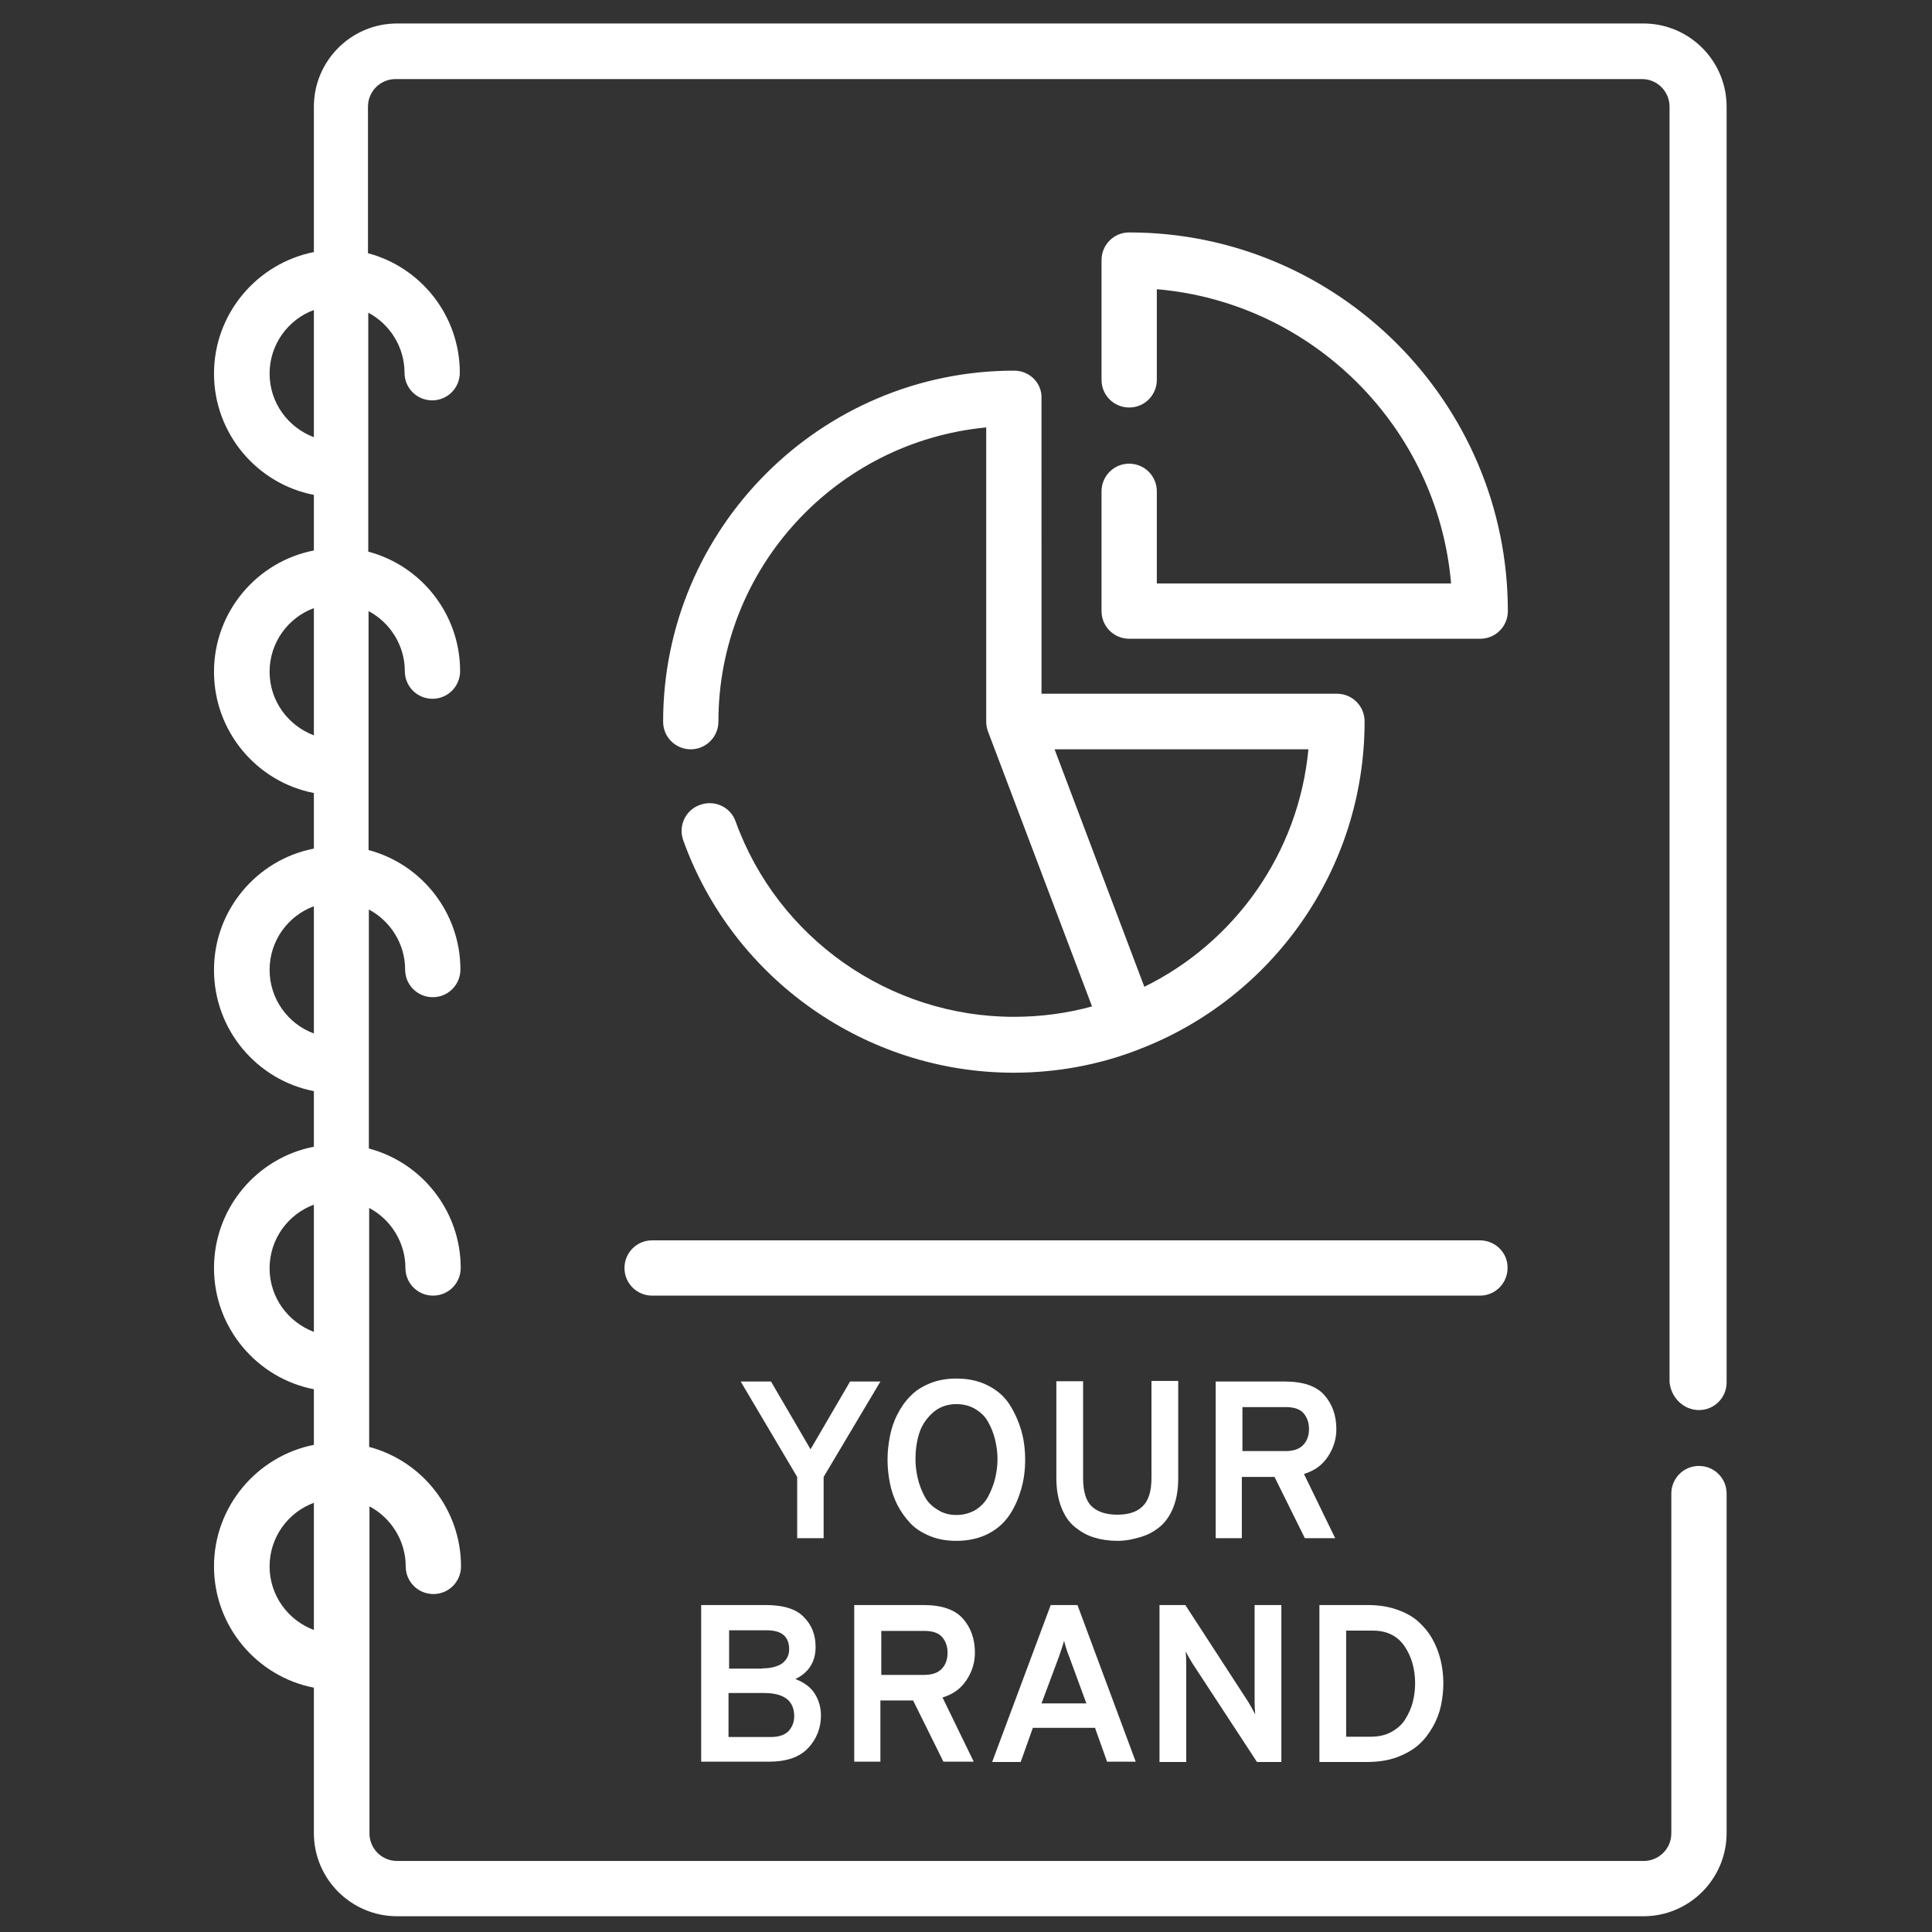
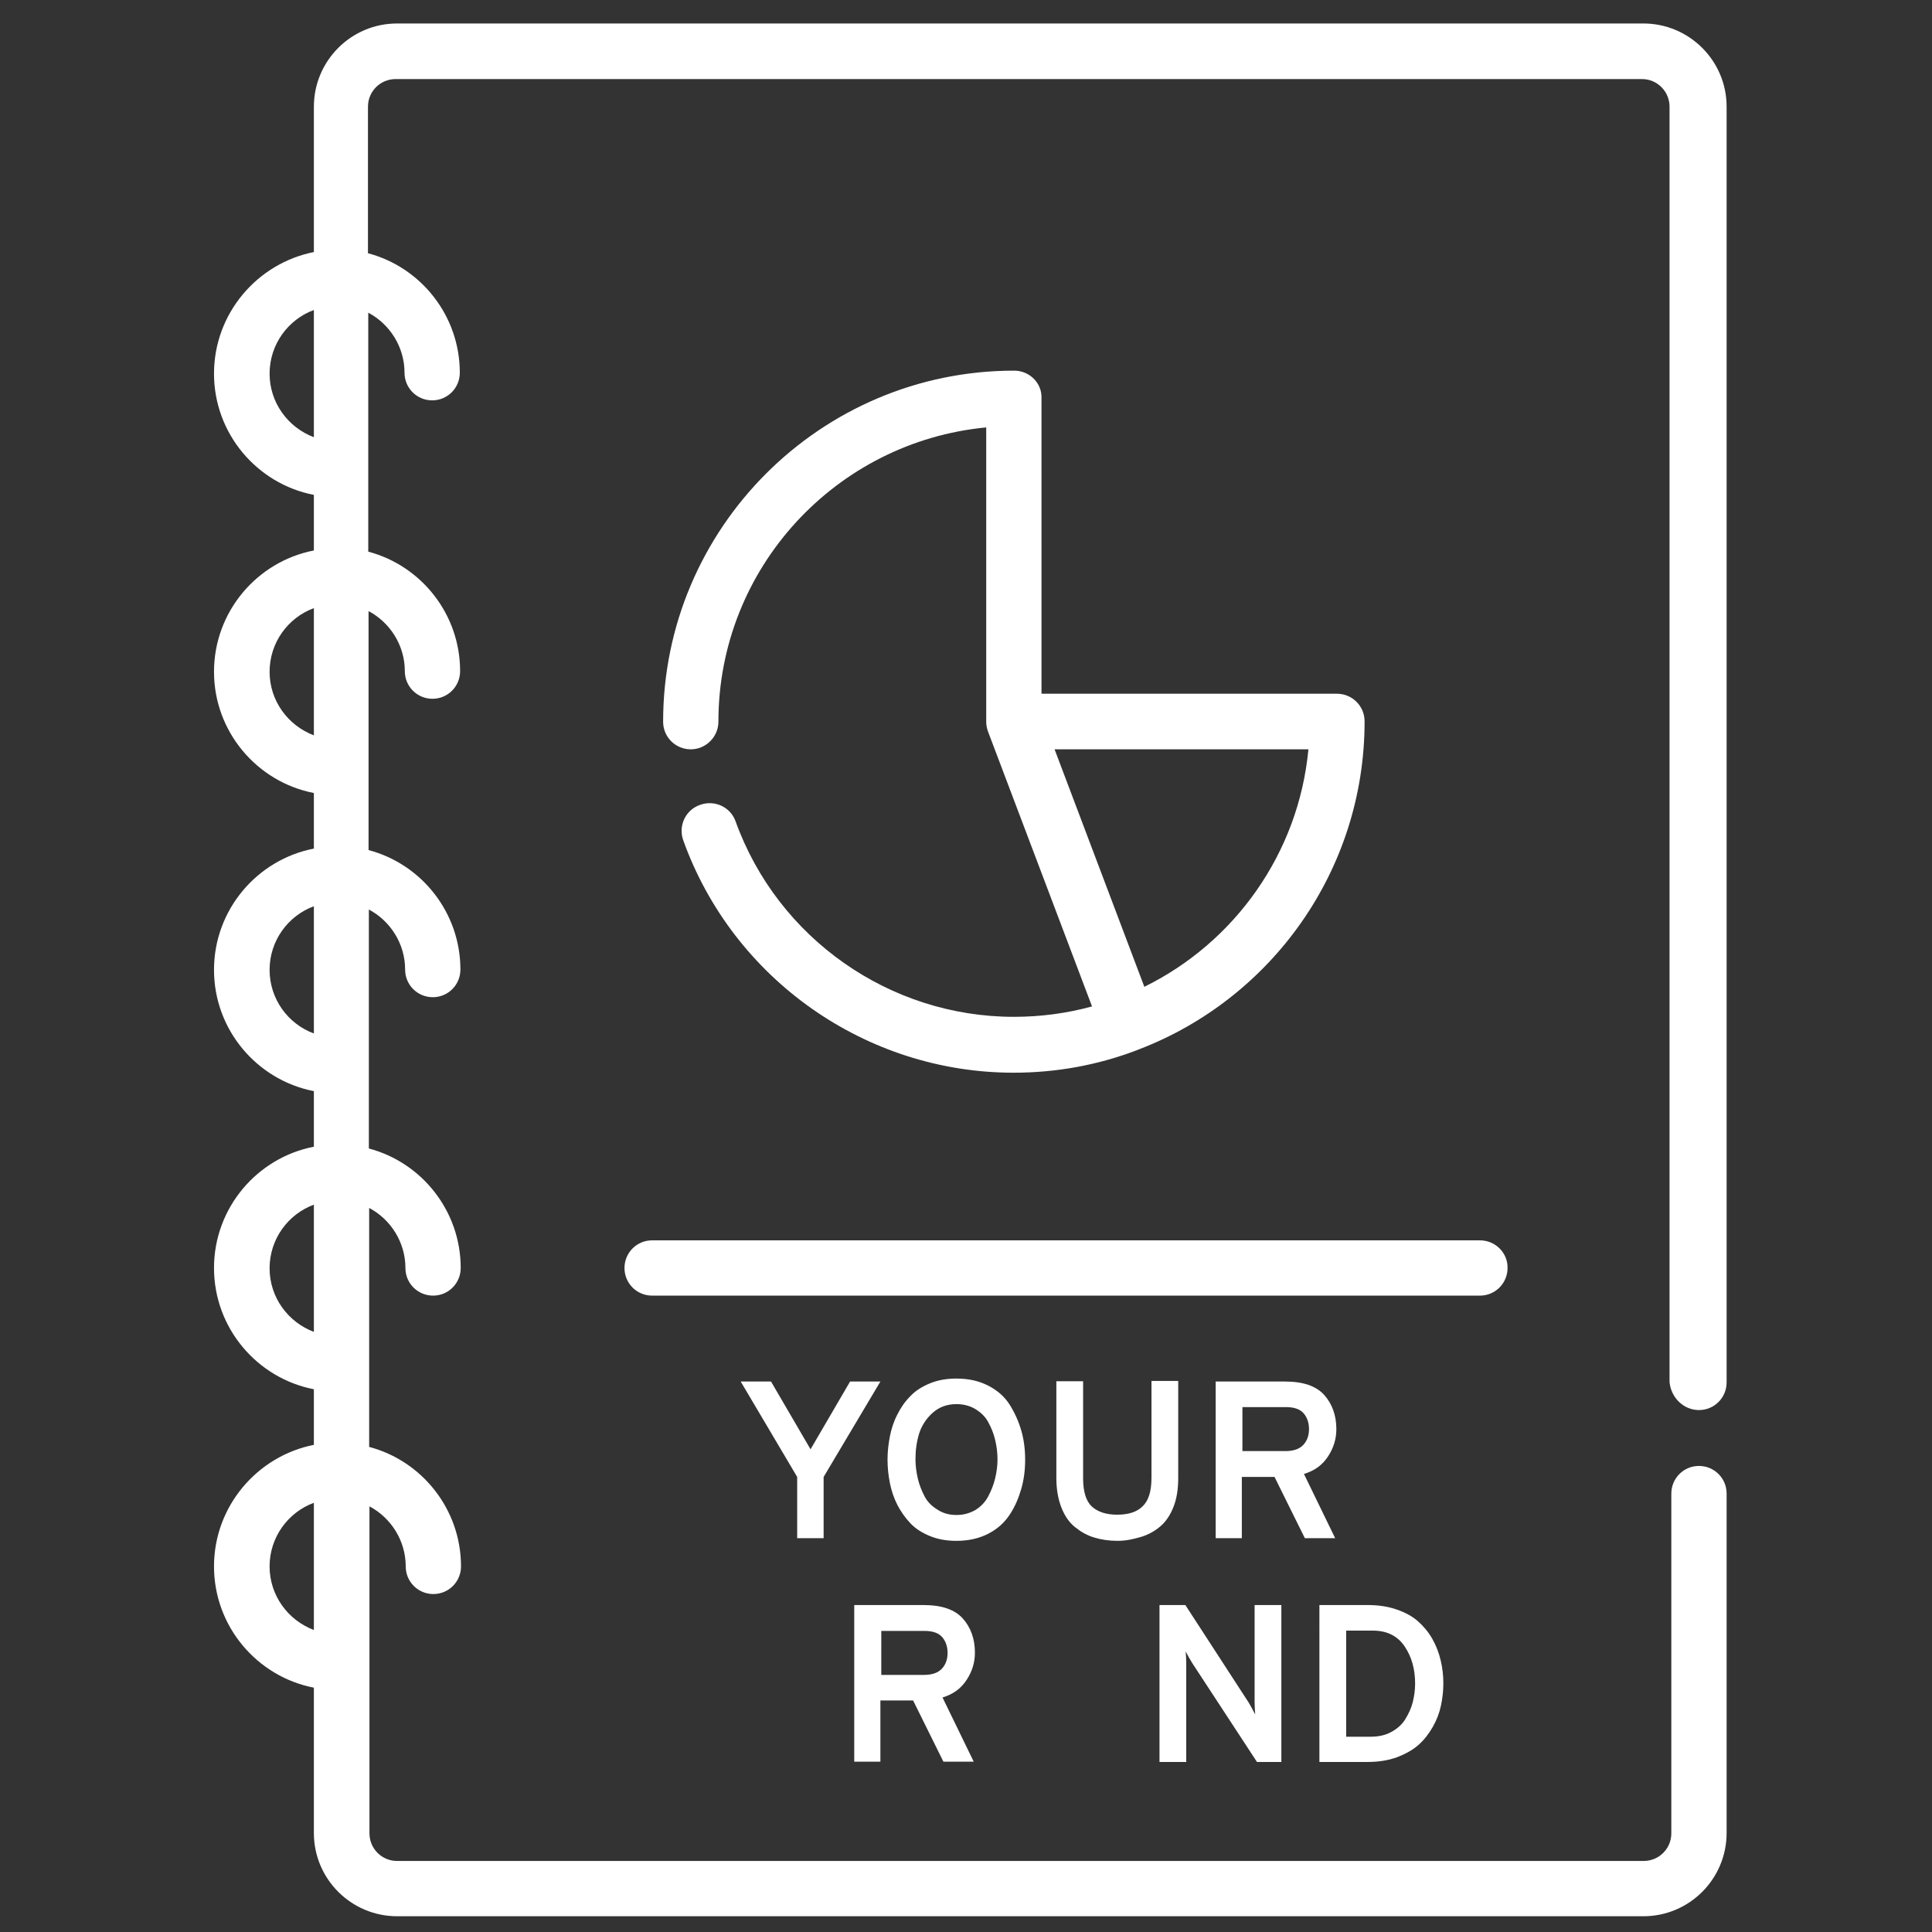
<svg xmlns="http://www.w3.org/2000/svg" version="1.1" id="Layer_1" x="0px" y="0px" viewBox="0 0 65 65" style="enable-background:new 0 0 65 65;" xml:space="preserve">
  <rect x="0" y="0" width="65" height="65" fill="#333333" stroke="none" />
  <style type="text/css"> .st0{fill:#FFFFFF;} </style>
  <g>
    <g>
      <g>
        <path class="st0" d="M57.16,47.44c0.52,0,0.93-0.42,0.93-0.93V3.59c0-1.55-1.26-2.8-2.8-2.8H13.36c-1.55,0-2.8,1.26-2.8,2.8v4.89 C8.65,8.86,7.2,10.55,7.2,12.57c0,2.02,1.45,3.71,3.36,4.08v1.87C8.65,18.89,7.2,20.58,7.2,22.6c0,2.02,1.45,3.71,3.36,4.08v1.87 c-1.91,0.37-3.36,2.06-3.36,4.08c0,2.02,1.45,3.71,3.36,4.08v1.87c-1.91,0.37-3.36,2.06-3.36,4.08c0,2.02,1.45,3.71,3.36,4.08 v1.87C8.65,48.99,7.2,50.68,7.2,52.7c0,2.02,1.45,3.71,3.36,4.08v4.89c0,1.55,1.26,2.8,2.8,2.8h41.93c1.55,0,2.8-1.26,2.8-2.8 V50.25c0-0.52-0.42-0.93-0.93-0.93c-0.52,0-0.93,0.42-0.93,0.93v11.43c0,0.52-0.42,0.93-0.93,0.93H13.36 c-0.52,0-0.93-0.42-0.93-0.93V50.68c0.72,0.38,1.22,1.15,1.22,2.02c0,0.52,0.42,0.93,0.93,0.93c0.52,0,0.93-0.42,0.93-0.93 c0-1.92-1.31-3.55-3.09-4.02v-8.04c0.72,0.38,1.22,1.15,1.22,2.02c0,0.52,0.42,0.93,0.93,0.93c0.52,0,0.93-0.42,0.93-0.93 c0-1.92-1.31-3.55-3.09-4.02v-8.04c0.72,0.38,1.22,1.15,1.22,2.02c0,0.52,0.42,0.93,0.93,0.93c0.52,0,0.93-0.42,0.93-0.93 c0-1.92-1.31-3.55-3.09-4.02v-8.04c0.72,0.38,1.22,1.15,1.22,2.02c0,0.52,0.42,0.93,0.93,0.93c0.52,0,0.93-0.42,0.93-0.93 c0-1.92-1.31-3.55-3.09-4.02v-8.04c0.72,0.38,1.22,1.15,1.22,2.02c0,0.52,0.42,0.93,0.93,0.93c0.52,0,0.93-0.42,0.93-0.93 c0-1.92-1.31-3.55-3.09-4.02V3.59c0-0.52,0.42-0.93,0.93-0.93h41.93c0.52,0,0.93,0.42,0.93,0.93v42.91 C56.22,47.02,56.64,47.44,57.16,47.44z M9.07,12.57c0-0.98,0.62-1.82,1.49-2.14v4.28C9.69,14.38,9.07,13.55,9.07,12.57z M9.07,22.6c0-0.98,0.62-1.82,1.49-2.14v4.28C9.69,24.41,9.07,23.58,9.07,22.6z M9.07,32.63c0-0.98,0.62-1.82,1.49-2.14v4.28 C9.69,34.45,9.07,33.61,9.07,32.63z M9.07,42.67c0-0.98,0.62-1.82,1.49-2.14v4.28C9.69,44.48,9.07,43.65,9.07,42.67z M9.07,52.7 c0-0.98,0.62-1.82,1.49-2.14v4.28C9.69,54.51,9.07,53.68,9.07,52.7z" />
      </g>
      <g>
-         <path class="st0" d="M37.99,7.82c-0.52,0-0.93,0.42-0.93,0.93v4.03c0,0.52,0.42,0.93,0.93,0.93c0.52,0,0.93-0.42,0.93-0.93V9.73 c5.25,0.45,9.45,4.65,9.9,9.9h-9.9v-3.1c0-0.52-0.42-0.93-0.93-0.93c-0.52,0-0.93,0.42-0.93,0.93v4.03 c0,0.52,0.42,0.93,0.93,0.93h11.81c0.52,0,0.93-0.42,0.93-0.93C50.73,13.54,45.01,7.82,37.99,7.82L37.99,7.82z" />
-       </g>
+         </g>
      <g>
        <path class="st0" d="M34.12,12.47c-6.51,0-11.81,5.3-11.81,11.81c0,0.52,0.42,0.93,0.93,0.93s0.93-0.42,0.93-0.93 c0-5.17,3.96-9.42,9.01-9.9v9.9c0,0.11,0.02,0.22,0.06,0.33l3.5,9.25c-0.84,0.23-1.72,0.35-2.63,0.35 c-4.18,0-7.94-2.64-9.36-6.57c-0.17-0.49-0.71-0.74-1.2-0.56c-0.49,0.17-0.74,0.71-0.56,1.2c1.68,4.67,6.15,7.81,11.11,7.81 c1.45,0,2.84-0.26,4.13-0.75c0.02-0.01,0.03-0.01,0.05-0.02c0.02-0.01,0.03-0.01,0.05-0.02c4.43-1.7,7.58-6,7.58-11.03 c0-0.52-0.42-0.93-0.93-0.93h-9.94V13.4C35.06,12.89,34.64,12.47,34.12,12.47L34.12,12.47z M38.5,33.2l-3.02-7.99h8.54 C43.69,28.72,41.53,31.71,38.5,33.2L38.5,33.2z" />
      </g>
      <g>
        <path class="st0" d="M49.79,41.73H21.94c-0.52,0-0.93,0.42-0.93,0.93c0,0.52,0.42,0.93,0.93,0.93h27.85 c0.52,0,0.93-0.42,0.93-0.93C50.73,42.15,50.31,41.73,49.79,41.73z" />
      </g>
    </g>
    <g>
      <path class="st0" d="M26.82,51.75v-2.06l-1.9-3.21h1.02l1.33,2.28l1.33-2.28h1.02l-1.91,3.21v2.06H26.82z" />
      <path class="st0" d="M32.18,51.84c-0.33,0-0.62-0.05-0.89-0.16c-0.27-0.11-0.49-0.25-0.66-0.43c-0.17-0.18-0.32-0.39-0.44-0.62 c-0.12-0.24-0.2-0.48-0.25-0.73c-0.05-0.25-0.08-0.52-0.08-0.79s0.03-0.53,0.08-0.79c0.05-0.25,0.13-0.5,0.25-0.73 c0.12-0.24,0.26-0.44,0.44-0.62c0.17-0.18,0.39-0.32,0.66-0.43c0.27-0.11,0.56-0.16,0.89-0.16c0.41,0,0.76,0.08,1.07,0.24 c0.31,0.16,0.55,0.37,0.72,0.64c0.17,0.27,0.3,0.56,0.39,0.87c0.09,0.31,0.13,0.64,0.13,0.98c0,0.34-0.04,0.67-0.13,0.98 s-0.21,0.6-0.39,0.87s-0.41,0.48-0.72,0.64C32.94,51.76,32.58,51.84,32.18,51.84z M32.18,50.97c0.24,0,0.45-0.06,0.64-0.17 c0.19-0.12,0.33-0.27,0.43-0.46c0.1-0.19,0.18-0.39,0.23-0.6c0.05-0.21,0.08-0.42,0.08-0.64c0-0.23-0.03-0.45-0.08-0.66 c-0.05-0.21-0.13-0.41-0.23-0.59c-0.1-0.19-0.25-0.33-0.43-0.44c-0.18-0.11-0.4-0.17-0.64-0.17c-0.32,0-0.59,0.1-0.81,0.3 c-0.22,0.2-0.37,0.44-0.45,0.7c-0.08,0.27-0.12,0.55-0.12,0.85c0,0.23,0.03,0.44,0.08,0.66c0.05,0.21,0.13,0.41,0.23,0.6 c0.1,0.19,0.25,0.33,0.43,0.44C31.72,50.91,31.93,50.97,32.18,50.97z" />
      <path class="st0" d="M37.6,51.84c-0.29,0-0.55-0.04-0.78-0.11c-0.24-0.07-0.45-0.19-0.65-0.35c-0.2-0.16-0.35-0.38-0.46-0.66 c-0.11-0.28-0.17-0.61-0.17-0.99v-3.26h0.9v3.26c0,0.46,0.1,0.78,0.3,0.96c0.2,0.18,0.48,0.27,0.85,0.27 c0.37,0,0.66-0.09,0.85-0.28c0.2-0.19,0.3-0.5,0.3-0.96v-3.26h0.9v3.26c0,0.38-0.05,0.7-0.16,0.98c-0.11,0.28-0.26,0.5-0.45,0.66 c-0.19,0.16-0.41,0.28-0.65,0.35S37.89,51.84,37.6,51.84z" />
      <path class="st0" d="M40.9,51.75v-5.27h2.33c0.61,0,1.05,0.15,1.32,0.45c0.27,0.3,0.41,0.69,0.41,1.15c0,0.33-0.09,0.63-0.28,0.92 c-0.19,0.29-0.45,0.48-0.81,0.59l1.05,2.16h-1.02l-1.02-2.06h-1.1v2.06H40.9z M41.8,48.82h1.45c0.27,0,0.47-0.07,0.6-0.21 c0.13-0.14,0.19-0.32,0.19-0.53c0-0.21-0.06-0.39-0.18-0.53c-0.12-0.14-0.32-0.21-0.6-0.21H41.8V48.82z" />
-       <path class="st0" d="M23.61,54h2.15c0.59,0,1.02,0.13,1.28,0.4c0.27,0.27,0.4,0.6,0.4,1.01c0,0.5-0.23,0.86-0.68,1.08 c0.29,0.11,0.51,0.27,0.65,0.49c0.14,0.22,0.21,0.47,0.21,0.73c0,0.42-0.14,0.79-0.43,1.1c-0.29,0.31-0.73,0.46-1.33,0.46h-2.27 V54z M25.65,56.13c0.29,0,0.51-0.06,0.67-0.17c0.15-0.12,0.23-0.27,0.23-0.47c0-0.43-0.25-0.64-0.75-0.64h-1.27v1.29H25.65z M25.93,58.44c0.28,0,0.48-0.07,0.61-0.21c0.12-0.14,0.18-0.3,0.18-0.49c0-0.52-0.34-0.78-1.01-0.78h-1.2v1.48H25.93z" />
      <path class="st0" d="M28.74,59.28V54h2.33c0.61,0,1.05,0.15,1.32,0.45c0.27,0.3,0.41,0.69,0.41,1.15c0,0.33-0.09,0.63-0.28,0.92 c-0.19,0.29-0.45,0.48-0.81,0.59l1.05,2.16h-1.02l-1.02-2.06h-1.1v2.06H28.74z M29.64,56.35h1.45c0.27,0,0.47-0.07,0.6-0.21 c0.13-0.14,0.19-0.32,0.19-0.53c0-0.21-0.06-0.39-0.18-0.53c-0.12-0.14-0.32-0.21-0.6-0.21h-1.45V56.35z" />
-       <path class="st0" d="M37.25,59.28l-0.41-1.15h-2.09l-0.41,1.15h-0.96L35.35,54h0.9l1.96,5.27H37.25z M36.55,57.31l-0.58-1.58 c-0.08-0.19-0.13-0.37-0.17-0.53c-0.04,0.15-0.1,0.32-0.17,0.53l-0.59,1.58H36.55z" />
      <path class="st0" d="M43.11,59.28h-0.82l-2.18-3.33c-0.07-0.11-0.14-0.24-0.22-0.39c0.01,0.12,0.02,0.25,0.02,0.39v3.33h-0.9V54 h0.87l2.13,3.28c0.05,0.08,0.12,0.21,0.22,0.4c-0.01-0.14-0.02-0.27-0.02-0.4V54h0.9V59.28z" />
      <path class="st0" d="M44.39,54h1.63c0.36,0,0.68,0.05,0.97,0.15c0.29,0.1,0.53,0.23,0.72,0.4c0.19,0.17,0.35,0.36,0.48,0.59 c0.13,0.23,0.22,0.47,0.28,0.72c0.06,0.25,0.09,0.51,0.09,0.78c0,0.25-0.03,0.5-0.08,0.74c-0.05,0.24-0.14,0.48-0.27,0.71 c-0.13,0.23-0.29,0.44-0.48,0.61c-0.19,0.17-0.44,0.31-0.73,0.42c-0.3,0.11-0.63,0.16-1.01,0.16h-1.6V54z M46.11,58.43 c0.27,0,0.5-0.05,0.7-0.16c0.2-0.11,0.36-0.25,0.47-0.43c0.11-0.18,0.2-0.37,0.25-0.57c0.05-0.2,0.08-0.41,0.08-0.63 c0-0.49-0.12-0.91-0.36-1.26c-0.24-0.35-0.6-0.52-1.06-0.52h-0.9v3.57H46.11z" />
    </g>
  </g>
</svg>